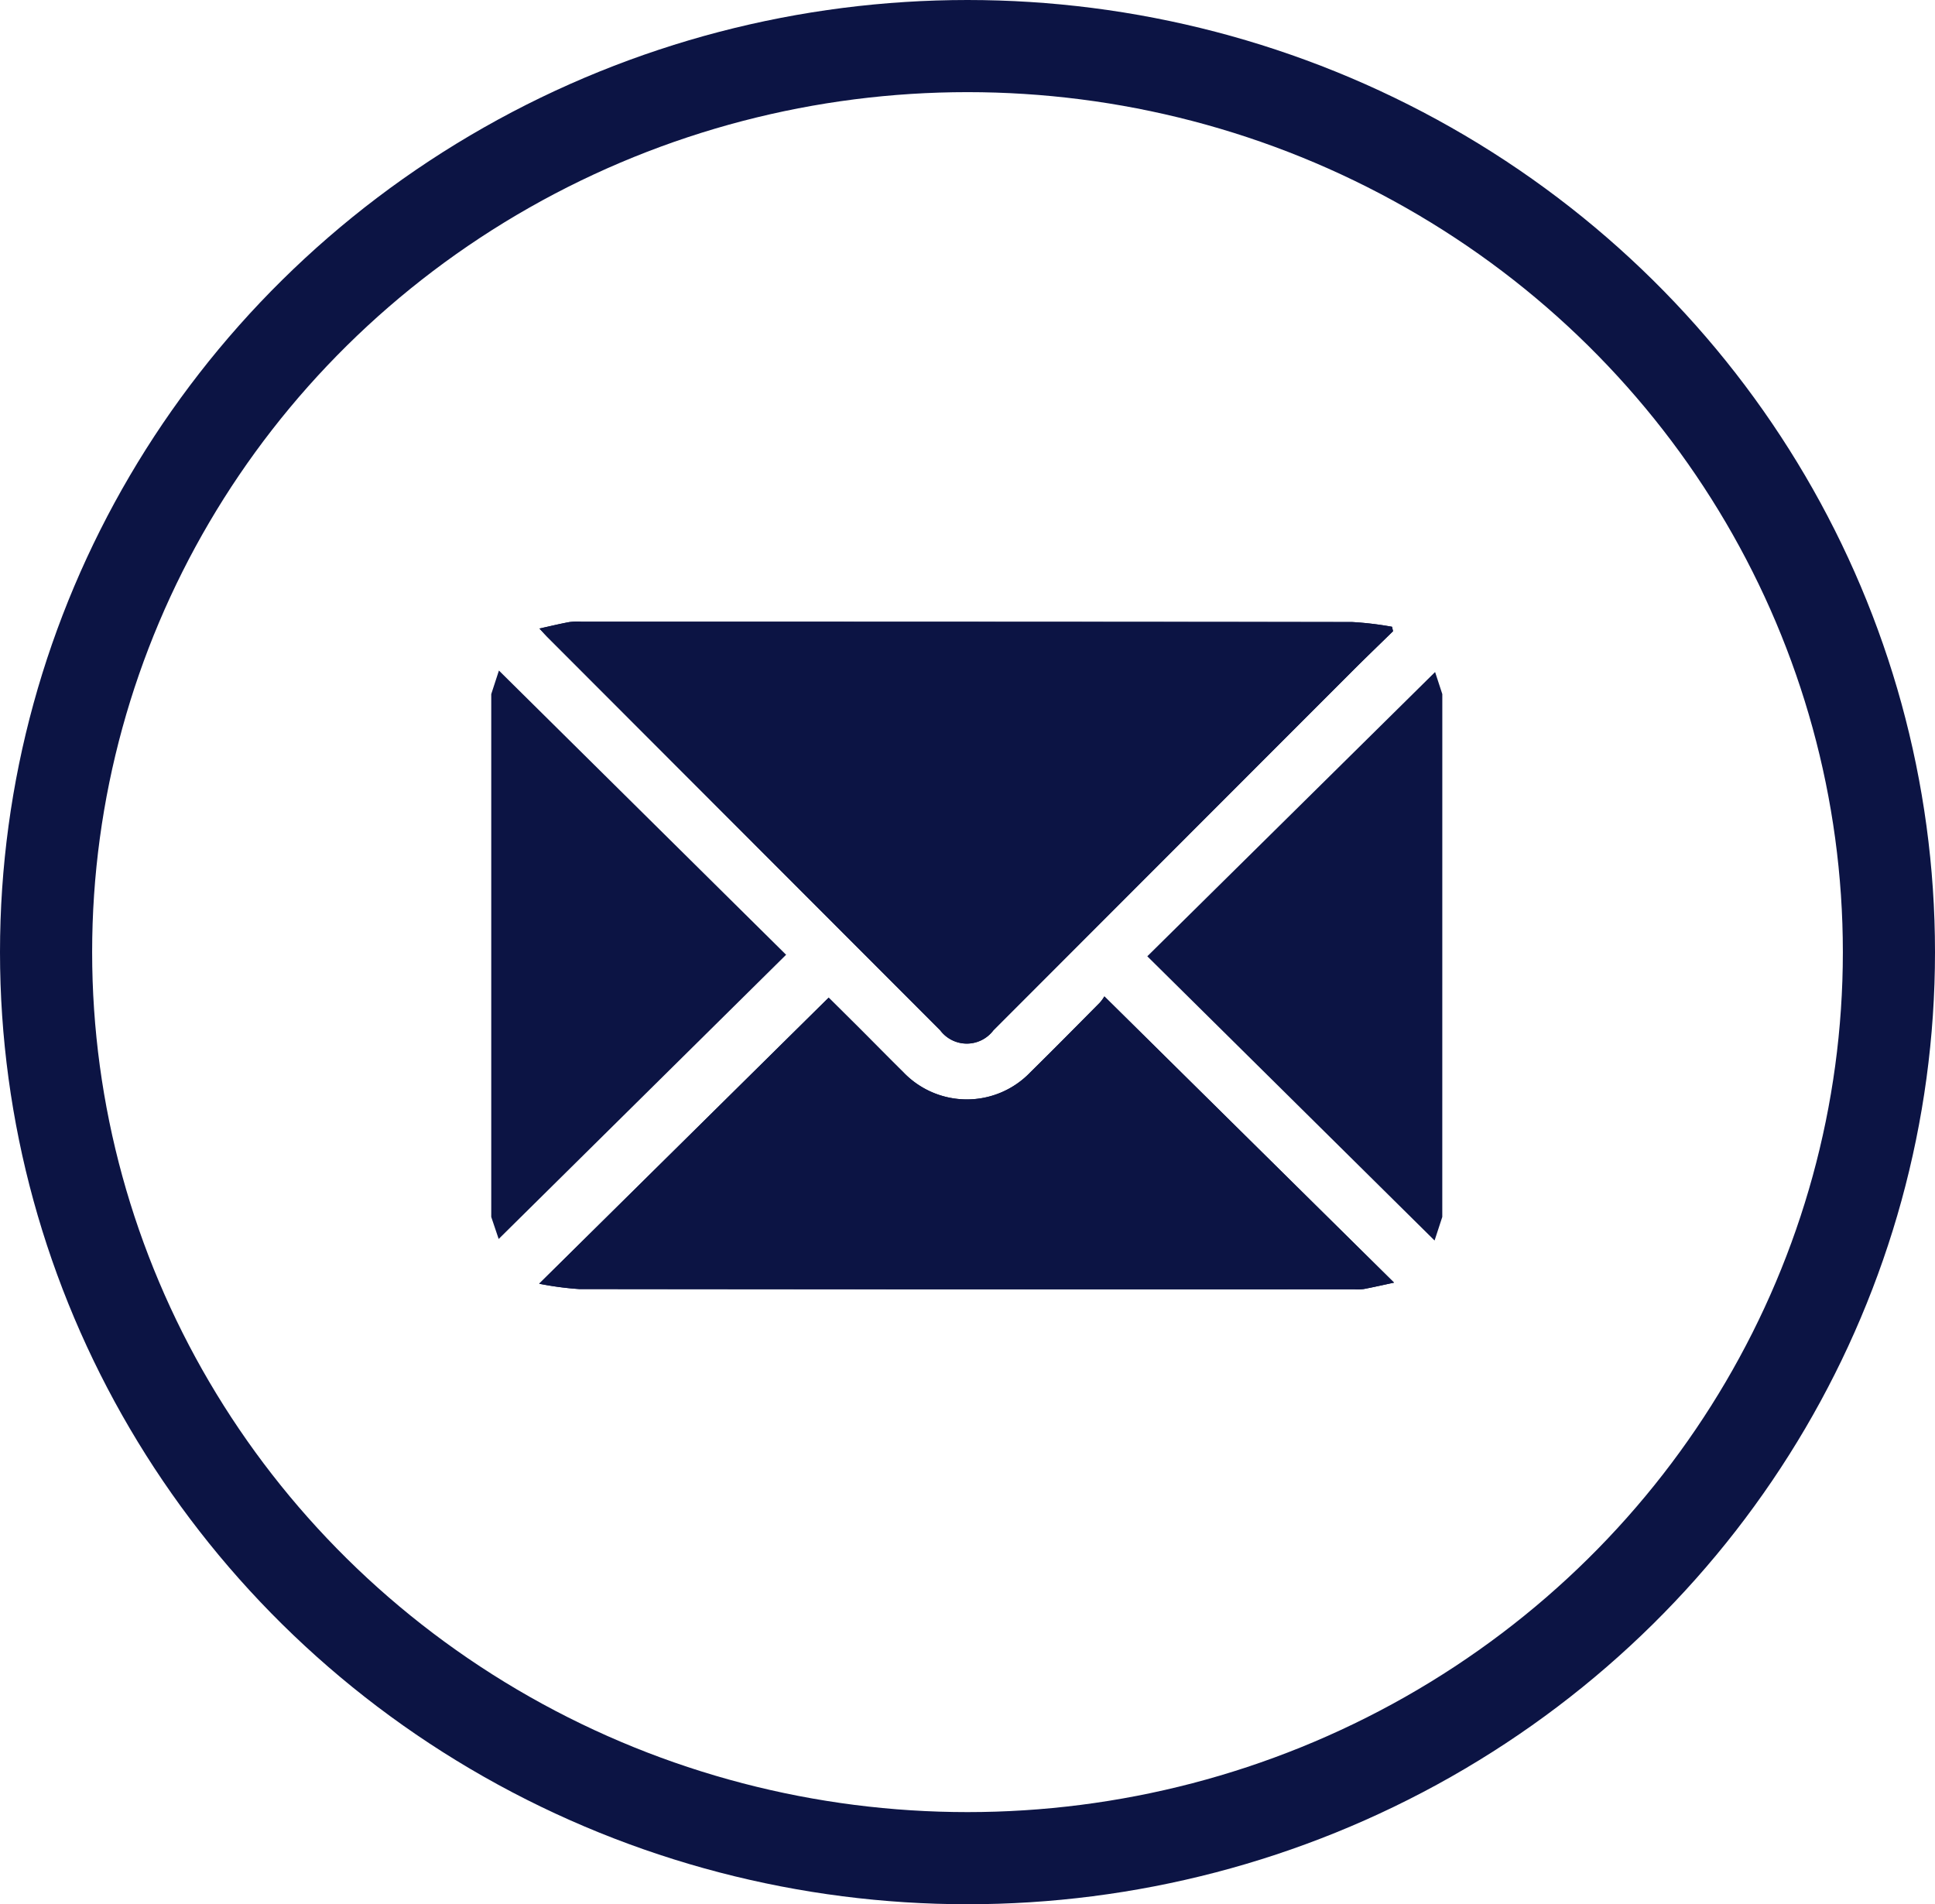
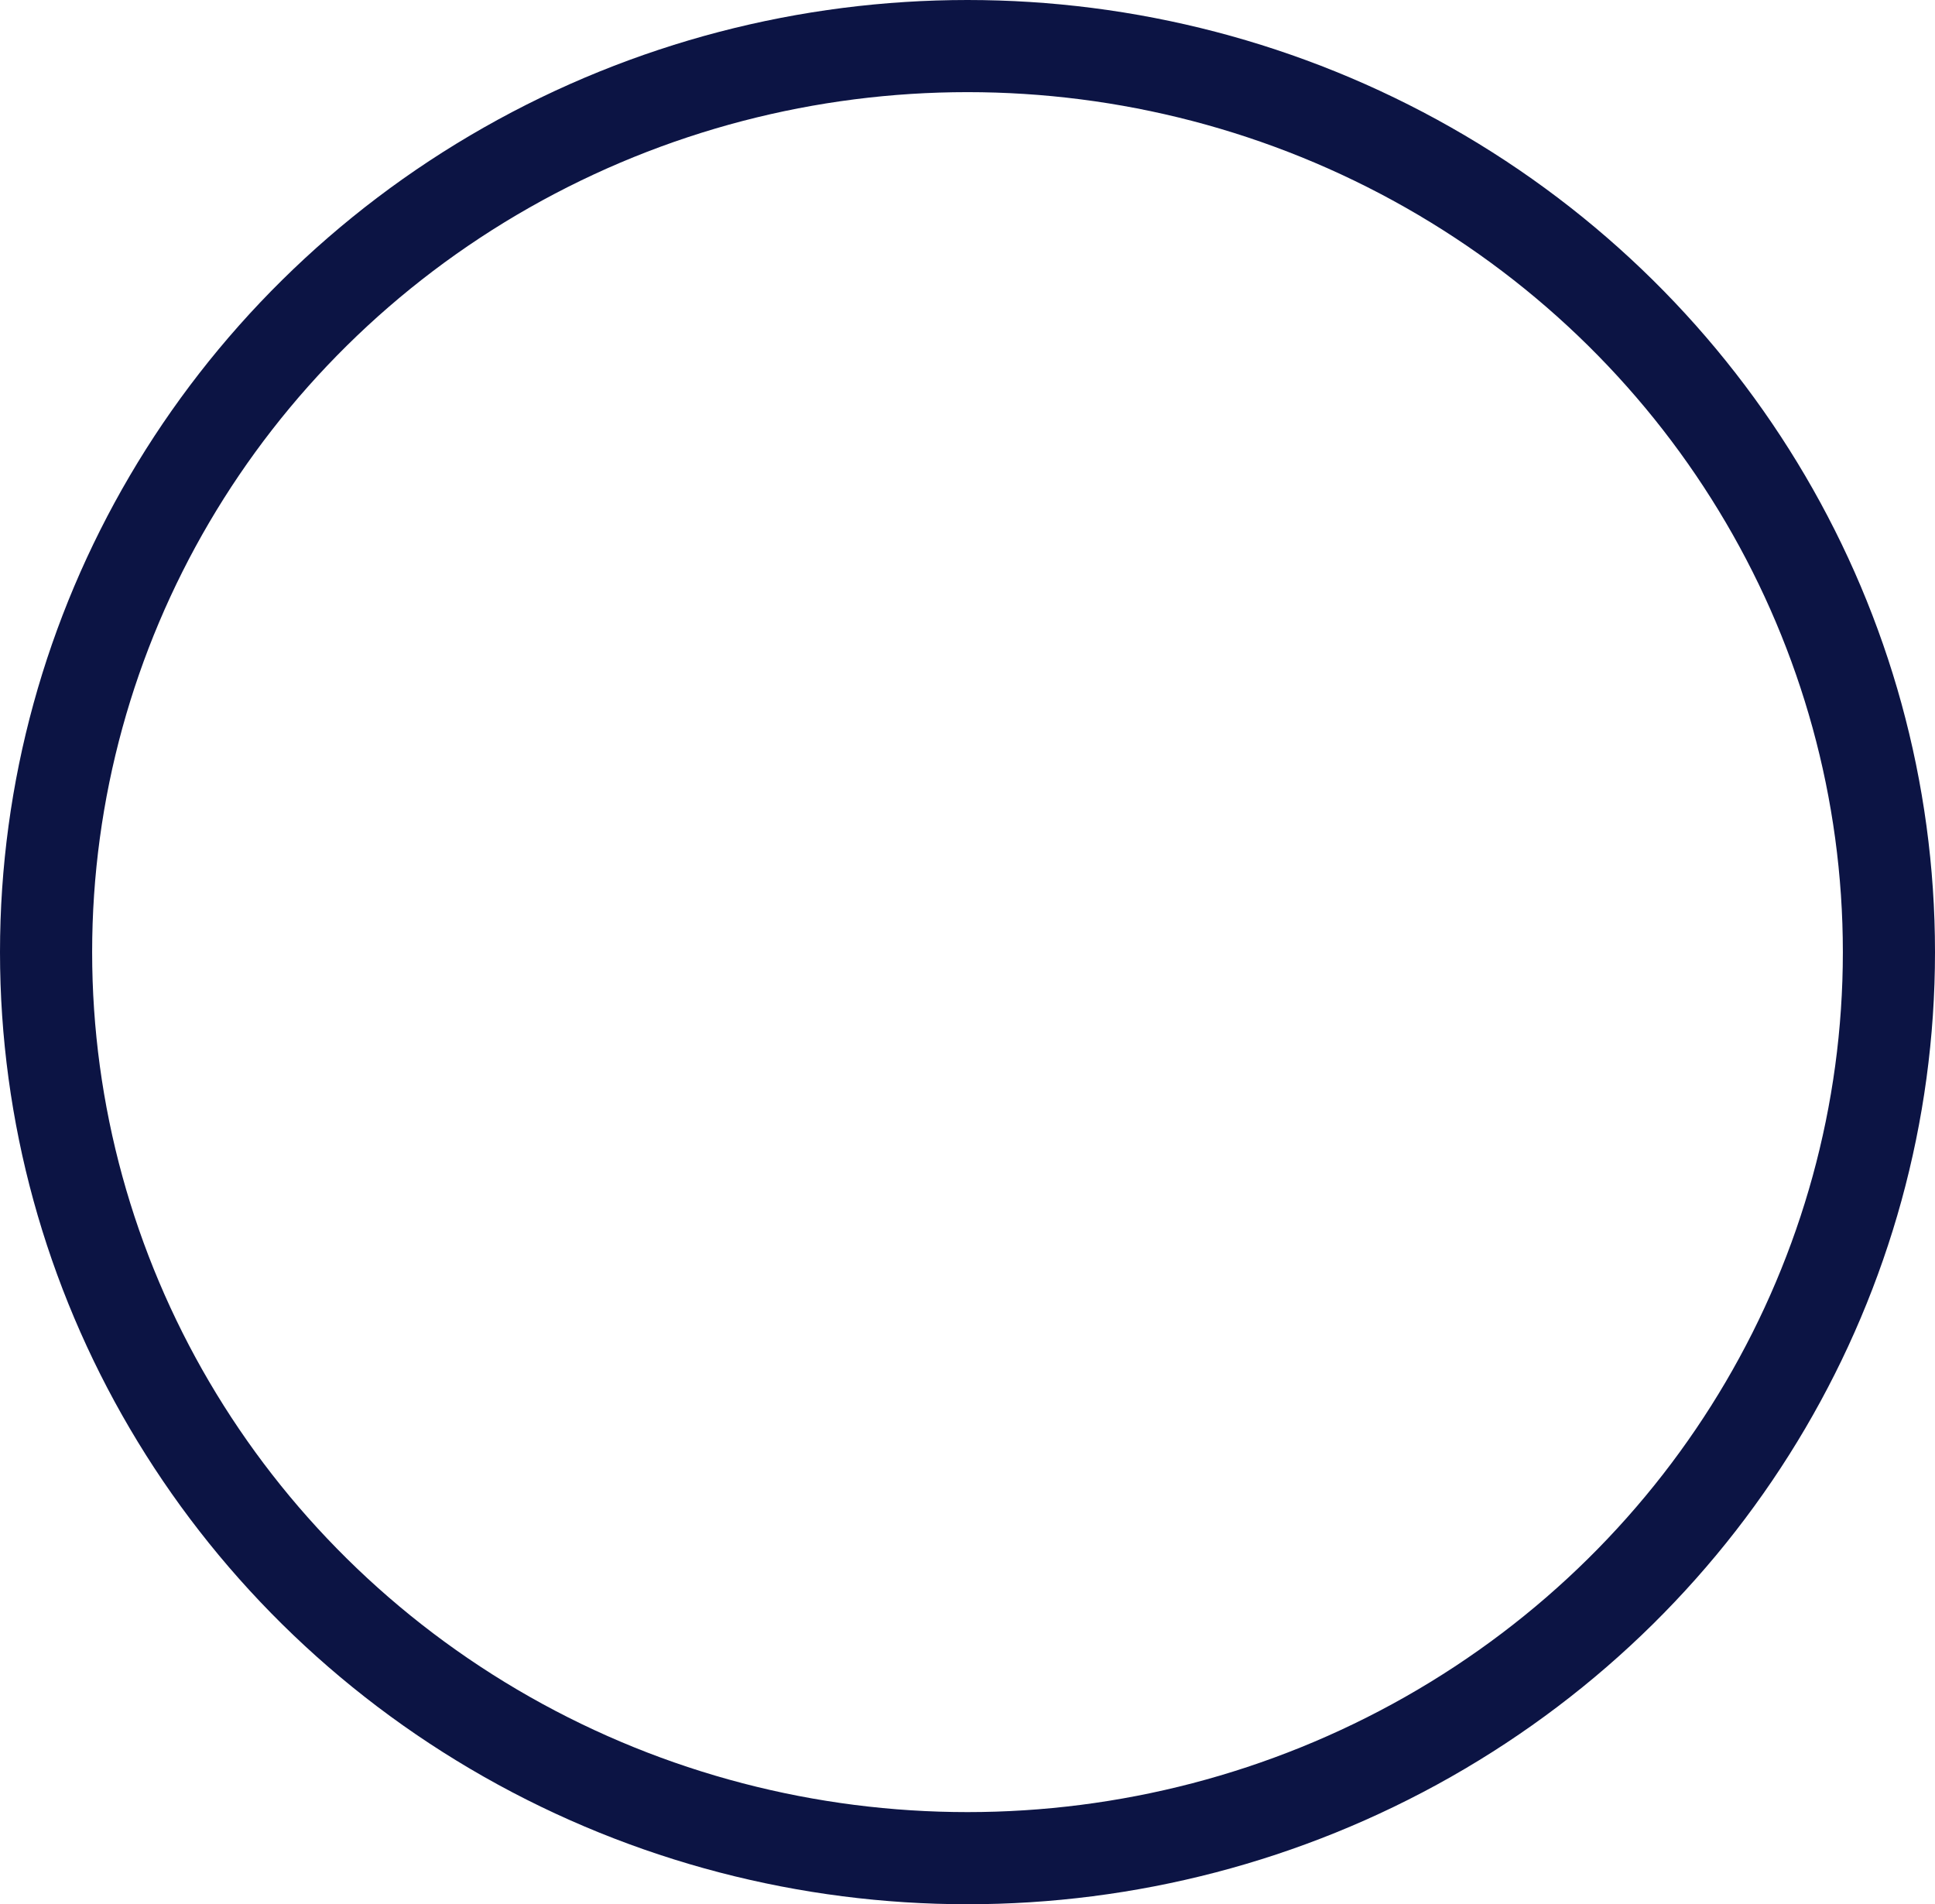
<svg xmlns="http://www.w3.org/2000/svg" width="63" height="62" viewBox="0 0 63 62">
  <defs>
    <clipPath id="clip-path">
-       <rect id="Rectangle_1384" data-name="Rectangle 1384" width="30.963" height="21.737" fill="#0c1444" />
-     </clipPath>
+       </clipPath>
  </defs>
  <g id="Group_6376" data-name="Group 6376" transform="translate(-0.031)">
    <g id="Group_6373" data-name="Group 6373" transform="translate(0 0)">
      <g id="Social" transform="translate(0 0)">
        <g id="Ellipse_357" data-name="Ellipse 357" transform="translate(0.031 0)" fill="none" stroke="#0c1444" stroke-width="3">
          <ellipse cx="31.5" cy="31" rx="31.5" ry="31" stroke="none" />
          <ellipse cx="31.5" cy="31" rx="30" ry="29.5" fill="none" />
        </g>
      </g>
    </g>
    <g id="Group_6369" data-name="Group 6369" transform="translate(16.025 20.242)">
      <g id="Group_6368" data-name="Group 6368" clip-path="url(#clip-path)">
-         <path id="Path_19174" data-name="Path 19174" d="M47.152.311,47.118.165a10.75,10.75,0,0,0-1.3-.155Q33.275,0,20.729,0a2.19,2.19,0,0,0-.392.01c-.309.057-.614.131-.976.211.128.136.194.21.264.281l12.785,12.8a1.083,1.083,0,0,0,1.732,0Q39.979,7.461,45.817,1.617c.44-.44.889-.871,1.334-1.307m.031,21.208L37.752,12.2a1.245,1.245,0,0,1-.151.207c-.751.758-1.5,1.517-2.261,2.266a2.861,2.861,0,0,1-4.136-.006c-.48-.474-.953-.955-1.429-1.432-.354-.354-.709-.707-1-.994l-9.425,9.314a10.268,10.268,0,0,0,1.307.174q12.619.015,25.238.007a1.633,1.633,0,0,0,.3-.008c.311-.059.621-.13.982-.207" transform="translate(-17.792 0)" fill="#0c1444" />
        <path id="Path_19175" data-name="Path 19175" d="M0,20.488l.25-.768L9.6,28.974.242,38.228,0,37.51V20.488" transform="translate(0 -18.13)" fill="#0c1444" />
-         <path id="Path_19176" data-name="Path 19176" d="M274.491,38.063l-.251.768-9.353-9.254,9.37-9.256.235.719Z" transform="translate(-243.527 -18.683)" fill="#0c1444" />
        <path id="Path_19177" data-name="Path 19177" d="M47.244.311c-.445.435-.894.866-1.334,1.307Q40.07,7.46,34.233,13.305a1.083,1.083,0,0,1-1.732,0L19.717.505c-.07-.07-.136-.145-.264-.281.362-.08.667-.154.976-.211A2.2,2.2,0,0,1,20.821,0Q33.367,0,45.913.011a10.766,10.766,0,0,1,1.3.154l.033.146" transform="translate(-17.884 0)" fill="#0c1444" />
-         <path id="Path_19178" data-name="Path 19178" d="M47.182,160.6c-.361.077-.671.148-.982.207a1.634,1.634,0,0,1-.3.008q-12.619,0-25.238-.007a10.269,10.269,0,0,1-1.307-.174l9.425-9.314c.288.287.643.64,1,.994.477.477.949.958,1.429,1.432a2.861,2.861,0,0,0,4.136.006c.76-.749,1.51-1.508,2.261-2.266a1.244,1.244,0,0,0,.151-.207l9.431,9.321" transform="translate(-17.792 -139.08)" fill="#0c1444" />
      </g>
    </g>
  </g>
</svg>